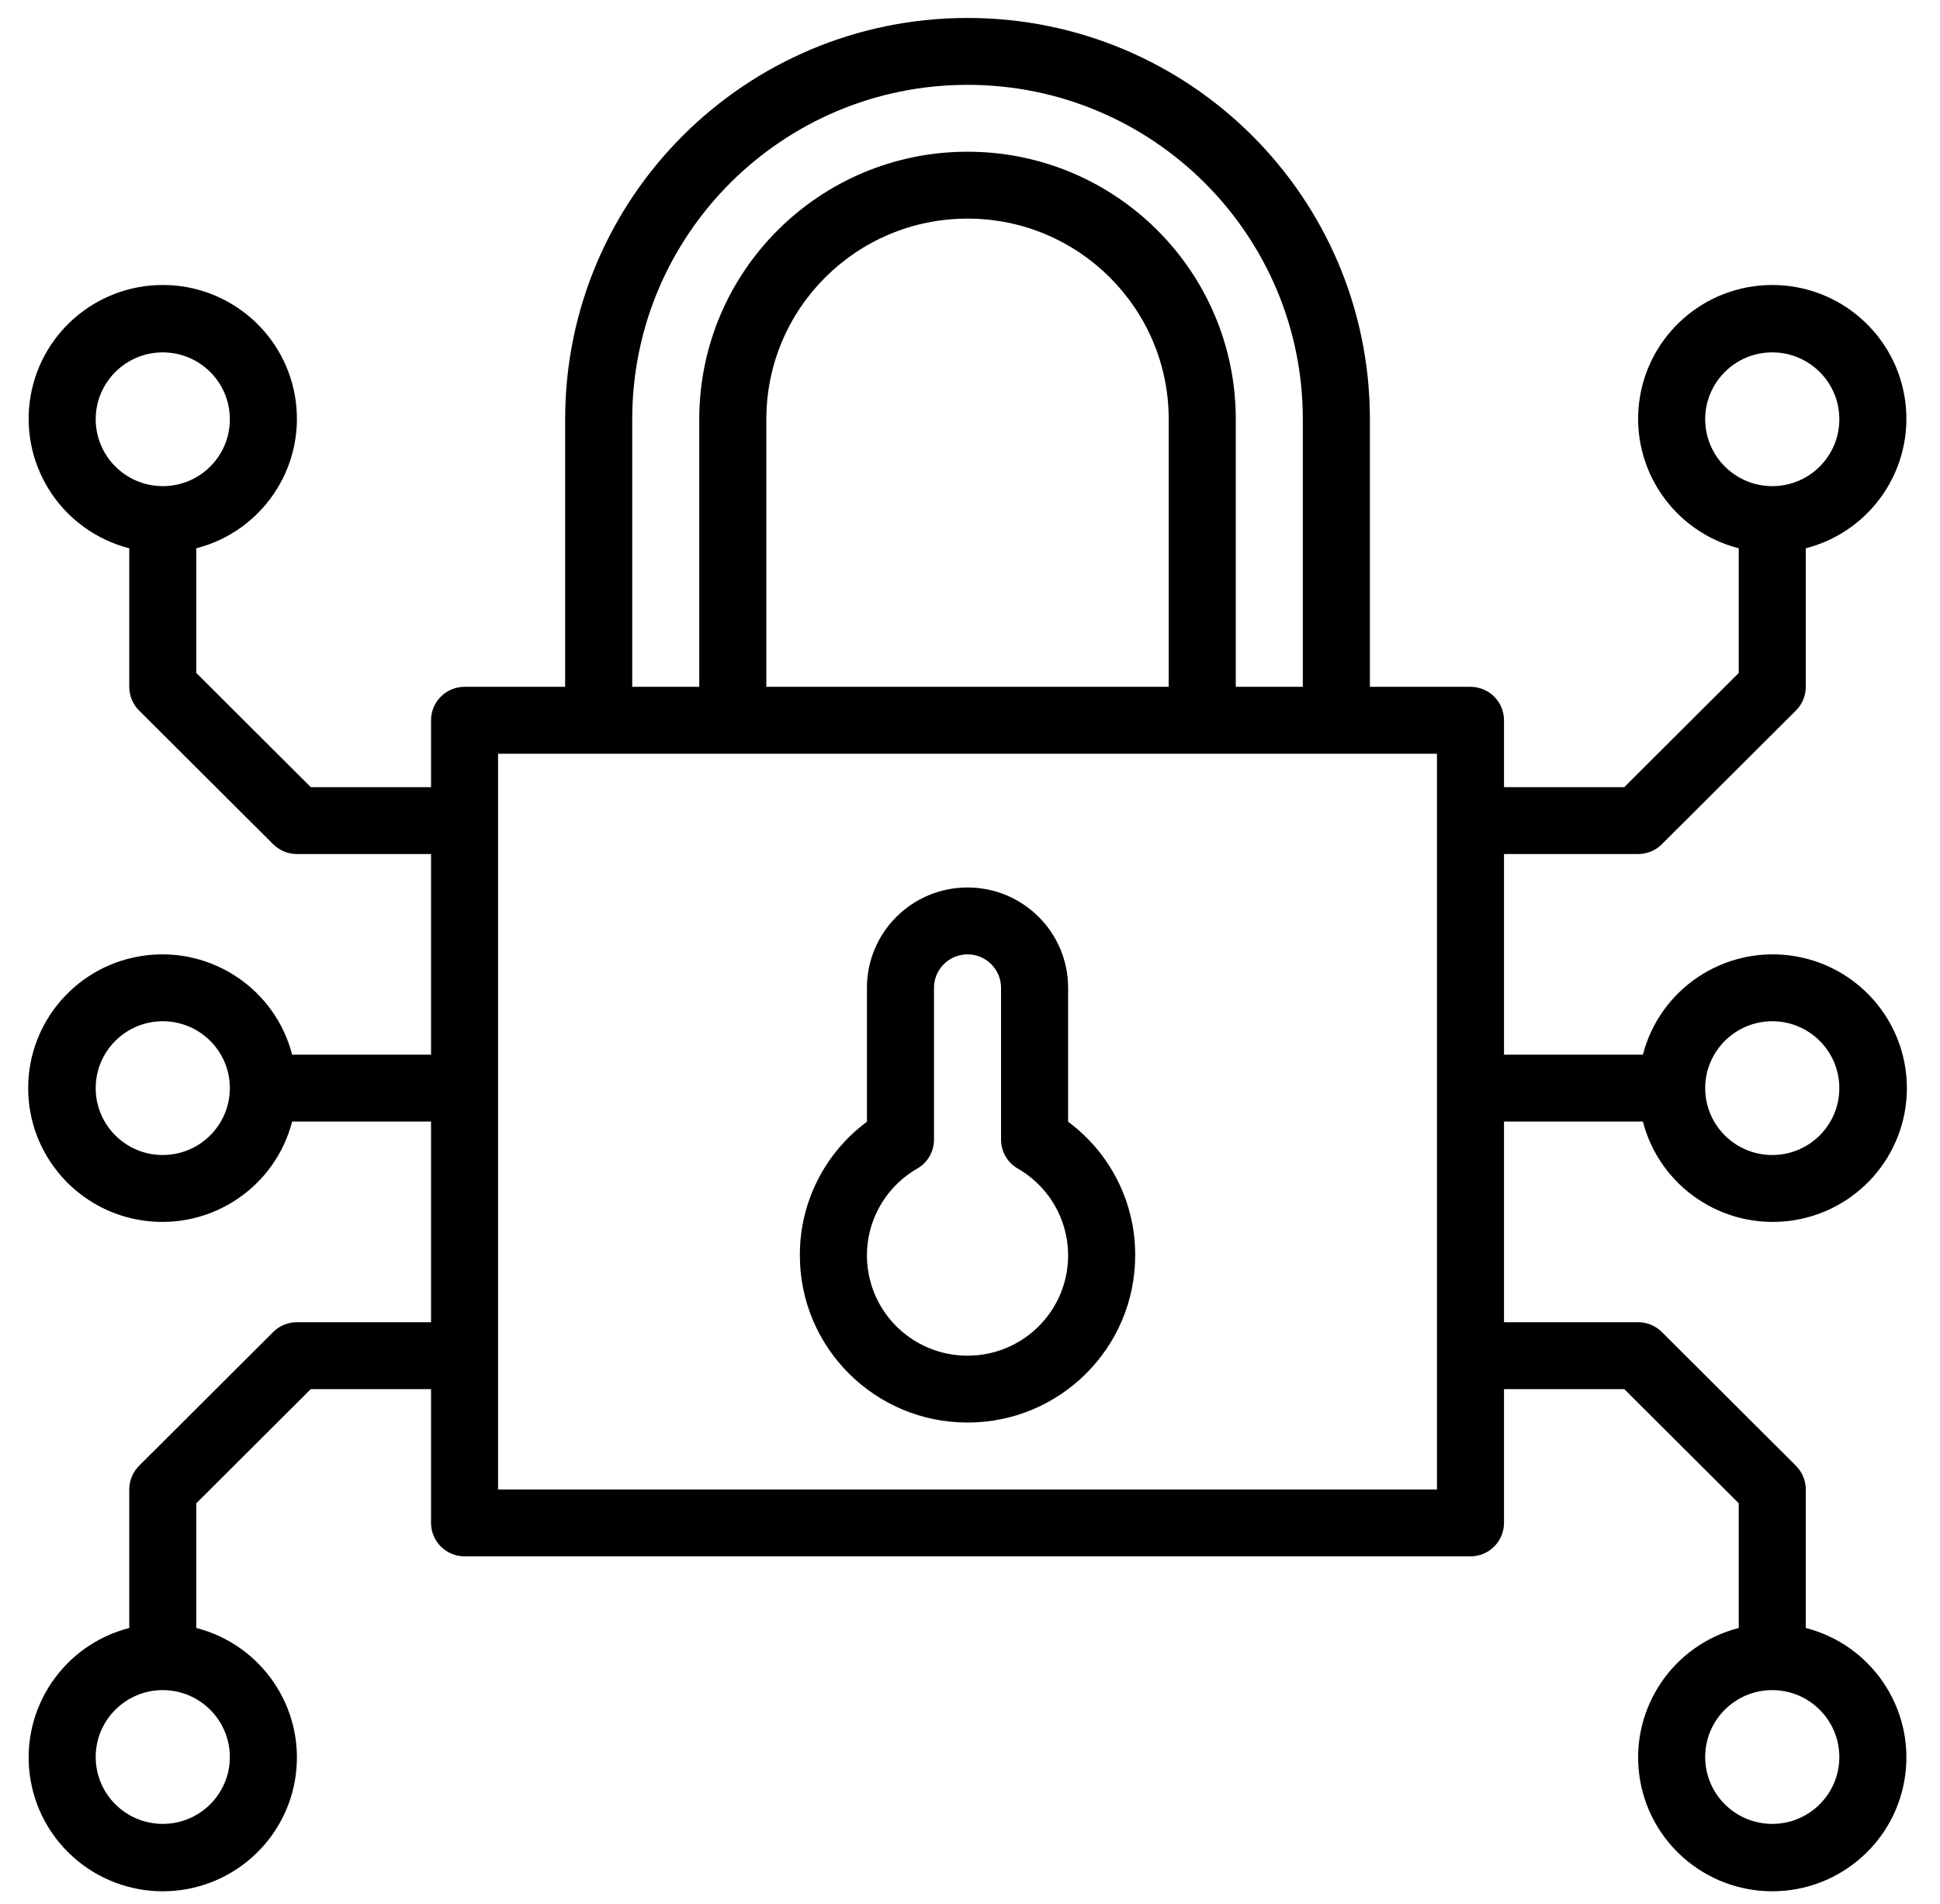
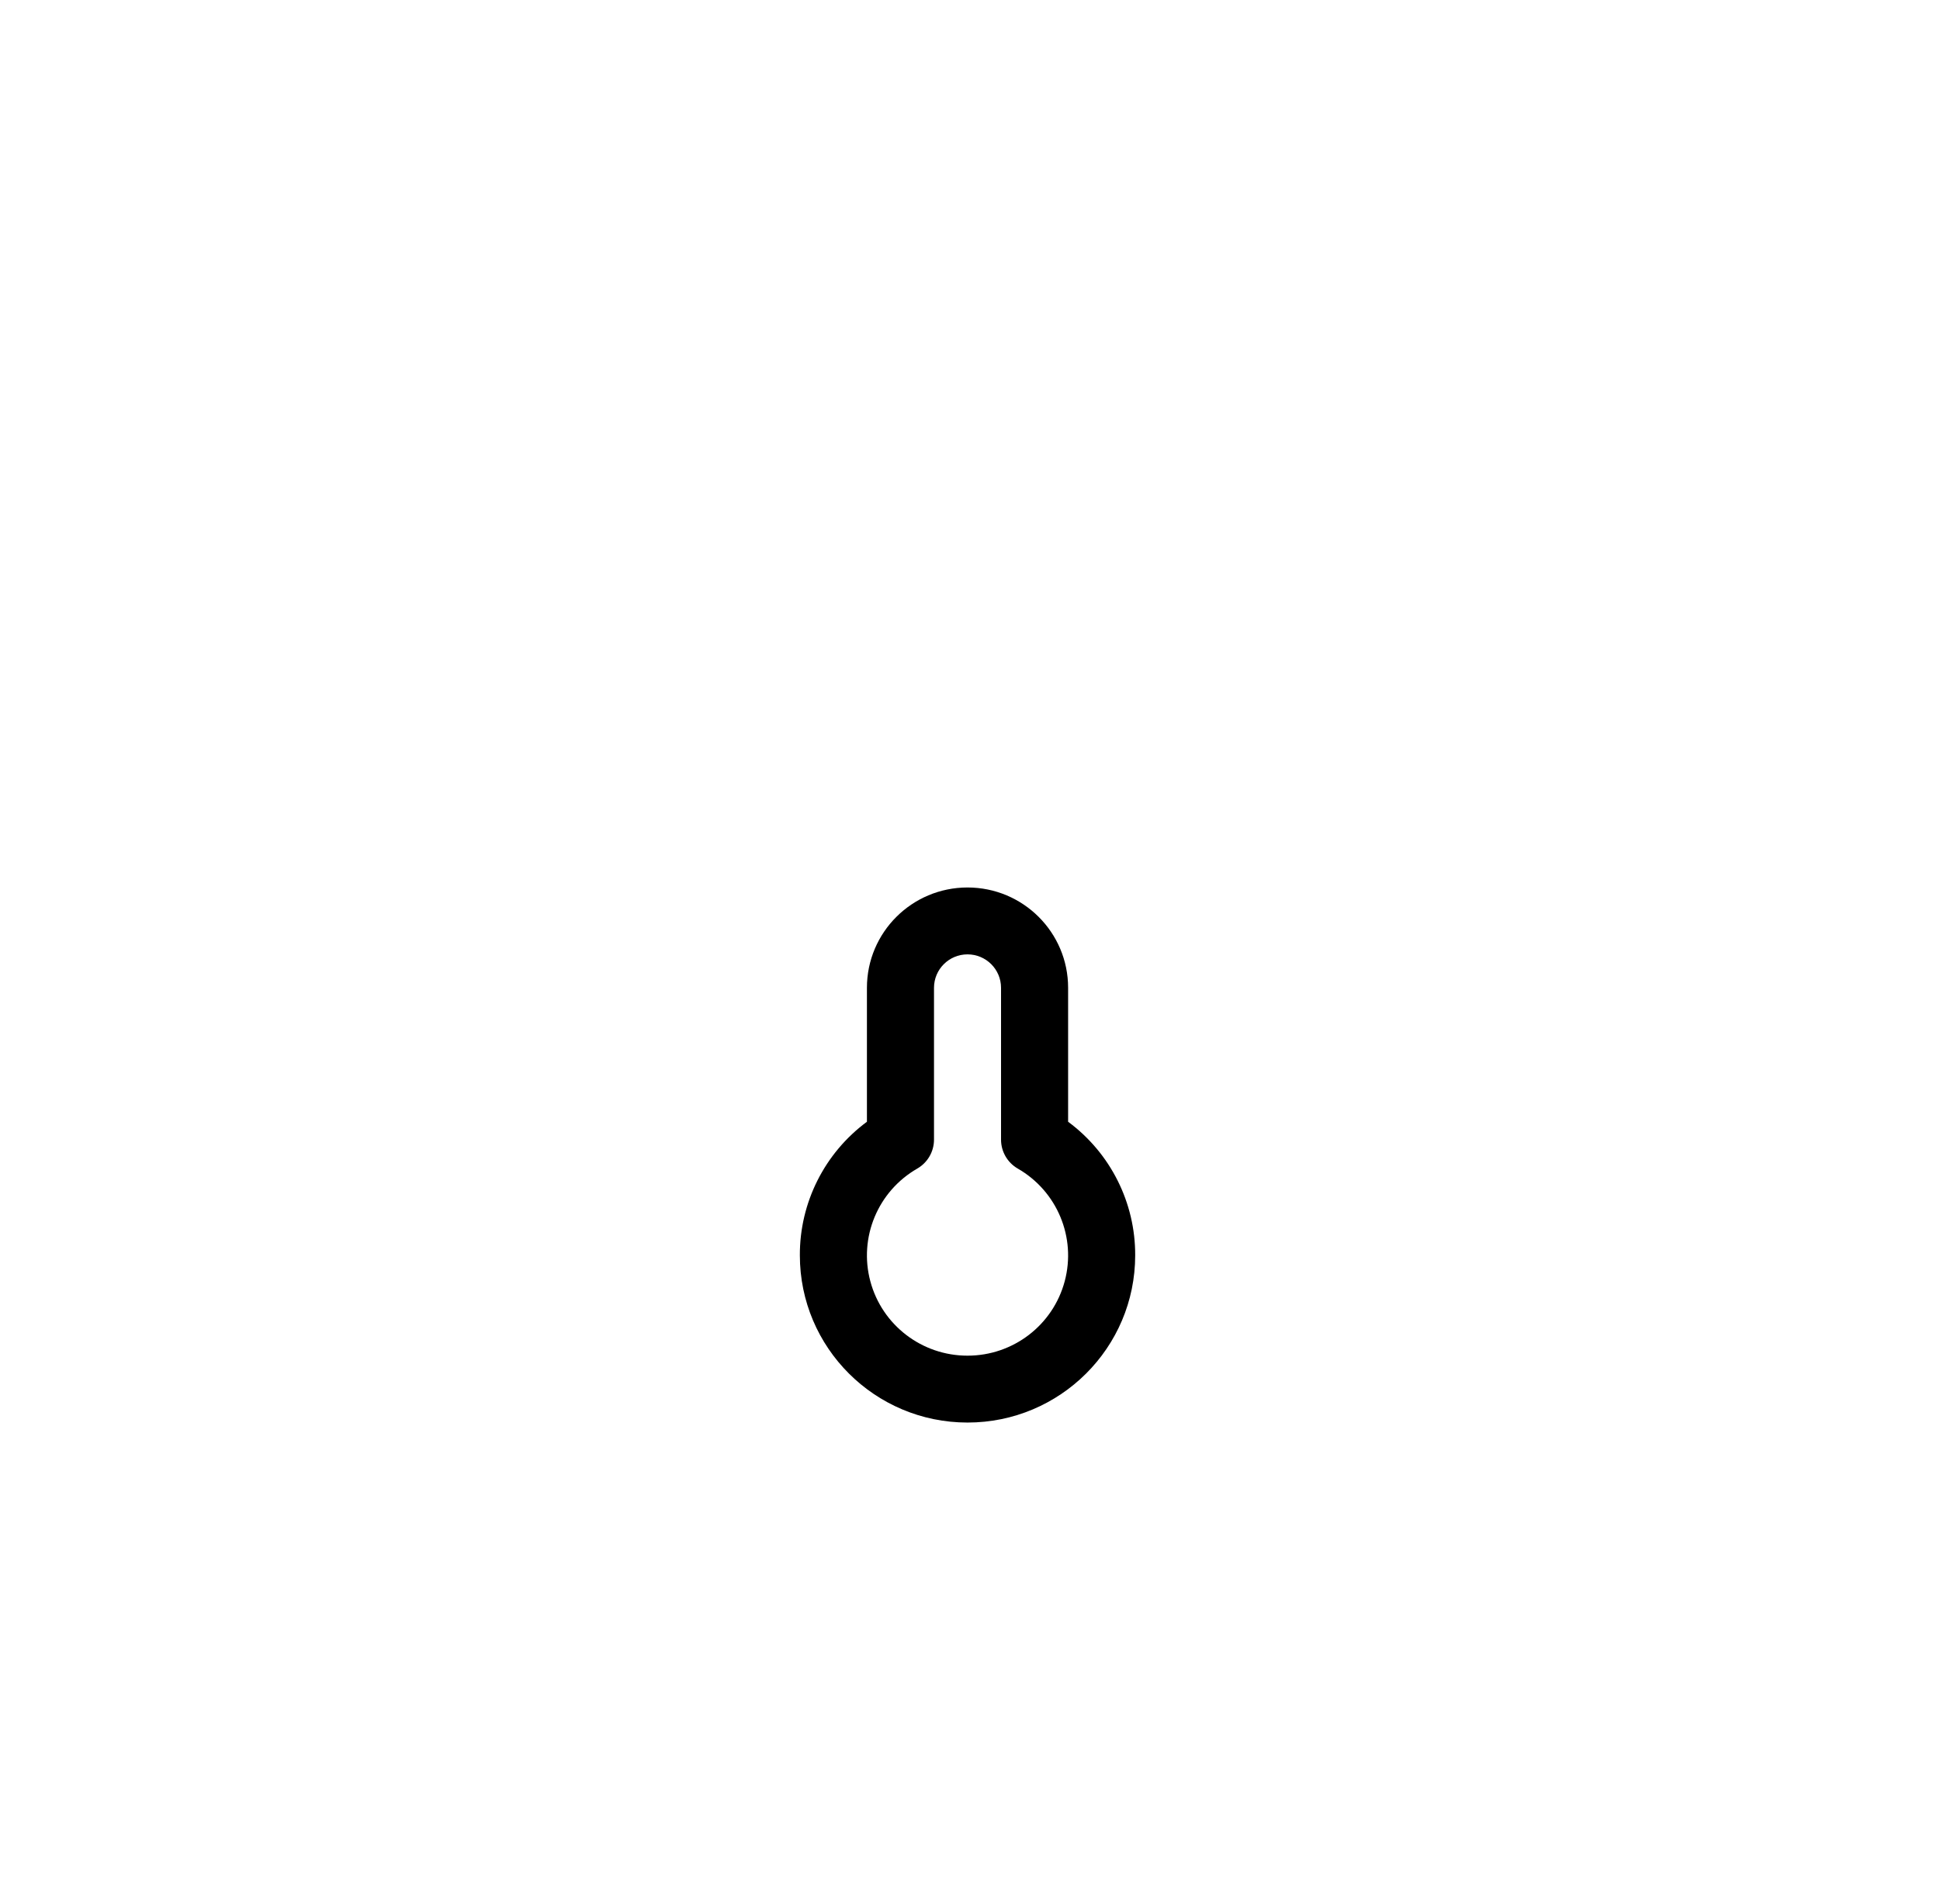
<svg xmlns="http://www.w3.org/2000/svg" width="54px" height="53px" viewBox="0 0 54 53" version="1.1">
  <title>noun_encryption_2436705</title>
  <desc>Created with Sketch.</desc>
  <g id="Page-1" stroke="none" stroke-width="1" fill="none" fill-rule="evenodd">
    <g id="Security_6" transform="translate(-646, -1693)" fill="#000000" fill-rule="nonzero">
      <g id="noun_encryption_2436705" transform="translate(645, 1693)">
        <g id="Group" transform="translate(0.931, 0.5)">
          <path d="M29.8,30.729 L29.8,27 C29.8,25.457 28.546,24.207 27,24.207 C25.454,24.207 24.2,25.457 24.2,27 L24.2,30.729 C23.02,31.602 22.327,32.983 22.333,34.448 C22.333,37.019 24.423,39.103 27,39.103 C29.577,39.103 31.667,37.019 31.667,34.448 C31.673,32.983 30.98,31.602 29.8,30.729 Z M27,37.241 C25.732,37.242 24.622,36.393 24.295,35.171 C23.968,33.949 24.505,32.661 25.604,32.031 C25.891,31.864 26.067,31.558 26.067,31.227 L26.067,27 C26.067,26.486 26.485,26.069 27,26.069 C27.515,26.069 27.933,26.486 27.933,27 L27.933,31.227 C27.933,31.558 28.109,31.864 28.396,32.031 C29.495,32.661 30.032,33.949 29.705,35.171 C29.378,36.393 28.268,37.242 27,37.241 Z" id="Shape" />
-           <path d="M45.799,30.724 C46.269,32.54 48.019,33.724 49.884,33.488 C51.749,33.251 53.147,31.668 53.147,29.793 C53.147,27.918 51.749,26.335 49.884,26.099 C48.019,25.862 46.269,27.046 45.799,28.862 L41.933,28.862 L41.933,23.276 L45.667,23.276 C45.914,23.276 46.152,23.178 46.327,23.003 L50.06,19.279 C50.235,19.104 50.333,18.868 50.333,18.621 L50.333,14.764 C52.154,14.296 53.34,12.55 53.104,10.689 C52.867,8.829 51.28,7.434 49.4,7.434 C47.52,7.434 45.933,8.829 45.696,10.689 C45.46,12.55 46.646,14.296 48.467,14.764 L48.467,18.235 L45.28,21.414 L41.933,21.414 L41.933,19.552 C41.933,19.305 41.835,19.068 41.66,18.893 C41.485,18.719 41.248,18.621 41,18.621 L38.2,18.621 L38.2,11.172 C38.2,5.002 33.186,0 27,0 C20.814,0 15.8,5.002 15.8,11.172 L15.8,18.621 L13,18.621 C12.752,18.621 12.515,18.719 12.34,18.893 C12.165,19.068 12.067,19.305 12.067,19.552 L12.067,21.414 L8.72,21.414 L5.533,18.235 L5.533,14.764 C7.354,14.296 8.54,12.55 8.304,10.689 C8.067,8.829 6.48,7.434 4.6,7.434 C2.72,7.434 1.133,8.829 0.896,10.689 C0.66,12.55 1.846,14.296 3.667,14.764 L3.667,18.621 C3.667,18.868 3.765,19.104 3.94,19.279 L7.673,23.003 C7.848,23.178 8.086,23.276 8.333,23.276 L12.067,23.276 L12.067,28.862 L8.201,28.862 C7.731,27.046 5.981,25.862 4.116,26.099 C2.251,26.335 0.853,27.918 0.853,29.793 C0.853,31.668 2.251,33.251 4.116,33.488 C5.981,33.724 7.731,32.54 8.201,30.724 L12.067,30.724 L12.067,36.31 L8.333,36.31 C8.086,36.31 7.848,36.408 7.673,36.583 L3.94,40.307 C3.765,40.482 3.667,40.719 3.667,40.966 L3.667,44.822 C1.846,45.291 0.66,47.037 0.896,48.897 C1.133,50.757 2.72,52.152 4.6,52.152 C6.48,52.152 8.067,50.757 8.304,48.897 C8.54,47.037 7.354,45.291 5.533,44.822 L5.533,41.351 L8.72,38.172 L12.067,38.172 L12.067,41.897 C12.067,42.144 12.165,42.38 12.34,42.555 C12.515,42.73 12.752,42.828 13,42.828 L41,42.828 C41.248,42.828 41.485,42.73 41.66,42.555 C41.835,42.38 41.933,42.144 41.933,41.897 L41.933,38.172 L45.28,38.172 L48.467,41.351 L48.467,44.822 C46.646,45.291 45.46,47.037 45.696,48.897 C45.933,50.757 47.52,52.152 49.4,52.152 C51.28,52.152 52.867,50.757 53.104,48.897 C53.34,47.037 52.154,45.291 50.333,44.822 L50.333,40.966 C50.333,40.719 50.235,40.482 50.06,40.307 L46.327,36.583 C46.152,36.408 45.914,36.31 45.667,36.31 L41.933,36.31 L41.933,30.724 L45.799,30.724 Z M49.4,27.931 C50.431,27.931 51.267,28.765 51.267,29.793 C51.267,30.821 50.431,31.655 49.4,31.655 C48.369,31.655 47.533,30.821 47.533,29.793 C47.535,28.765 48.37,27.932 49.4,27.931 L49.4,27.931 Z M47.533,11.172 C47.533,10.144 48.369,9.31 49.4,9.31 C50.431,9.31 51.267,10.144 51.267,11.172 C51.267,12.201 50.431,13.034 49.4,13.034 C48.37,13.033 47.535,12.2 47.533,11.172 Z M2.733,11.172 C2.733,10.144 3.569,9.31 4.6,9.31 C5.631,9.31 6.467,10.144 6.467,11.172 C6.467,12.201 5.631,13.034 4.6,13.034 C3.57,13.033 2.735,12.2 2.733,11.172 Z M4.6,31.655 C3.569,31.655 2.733,30.821 2.733,29.793 C2.733,28.765 3.569,27.931 4.6,27.931 C5.631,27.931 6.467,28.765 6.467,29.793 C6.465,30.821 5.63,31.654 4.6,31.655 L4.6,31.655 Z M6.467,48.414 C6.467,49.442 5.631,50.276 4.6,50.276 C3.569,50.276 2.733,49.442 2.733,48.414 C2.733,47.385 3.569,46.552 4.6,46.552 C5.63,46.553 6.465,47.386 6.467,48.414 L6.467,48.414 Z M51.267,48.414 C51.267,49.442 50.431,50.276 49.4,50.276 C48.369,50.276 47.533,49.442 47.533,48.414 C47.533,47.385 48.369,46.552 49.4,46.552 C50.43,46.553 51.265,47.386 51.267,48.414 L51.267,48.414 Z M17.667,11.172 C17.667,6.03 21.845,1.862 27,1.862 C32.155,1.862 36.333,6.03 36.333,11.172 L36.333,18.621 L34.467,18.621 L34.467,11.172 C34.467,7.059 31.124,3.724 27,3.724 C22.876,3.724 19.533,7.059 19.533,11.172 L19.533,18.621 L17.667,18.621 L17.667,11.172 Z M21.4,18.621 L21.4,11.172 C21.4,8.087 23.907,5.586 27,5.586 C30.093,5.586 32.6,8.087 32.6,11.172 L32.6,18.621 L21.4,18.621 Z M40.067,40.966 L13.933,40.966 L13.933,20.483 L40.067,20.483 L40.067,40.966 Z" id="Shape" />
        </g>
      </g>
    </g>
  </g>
</svg>